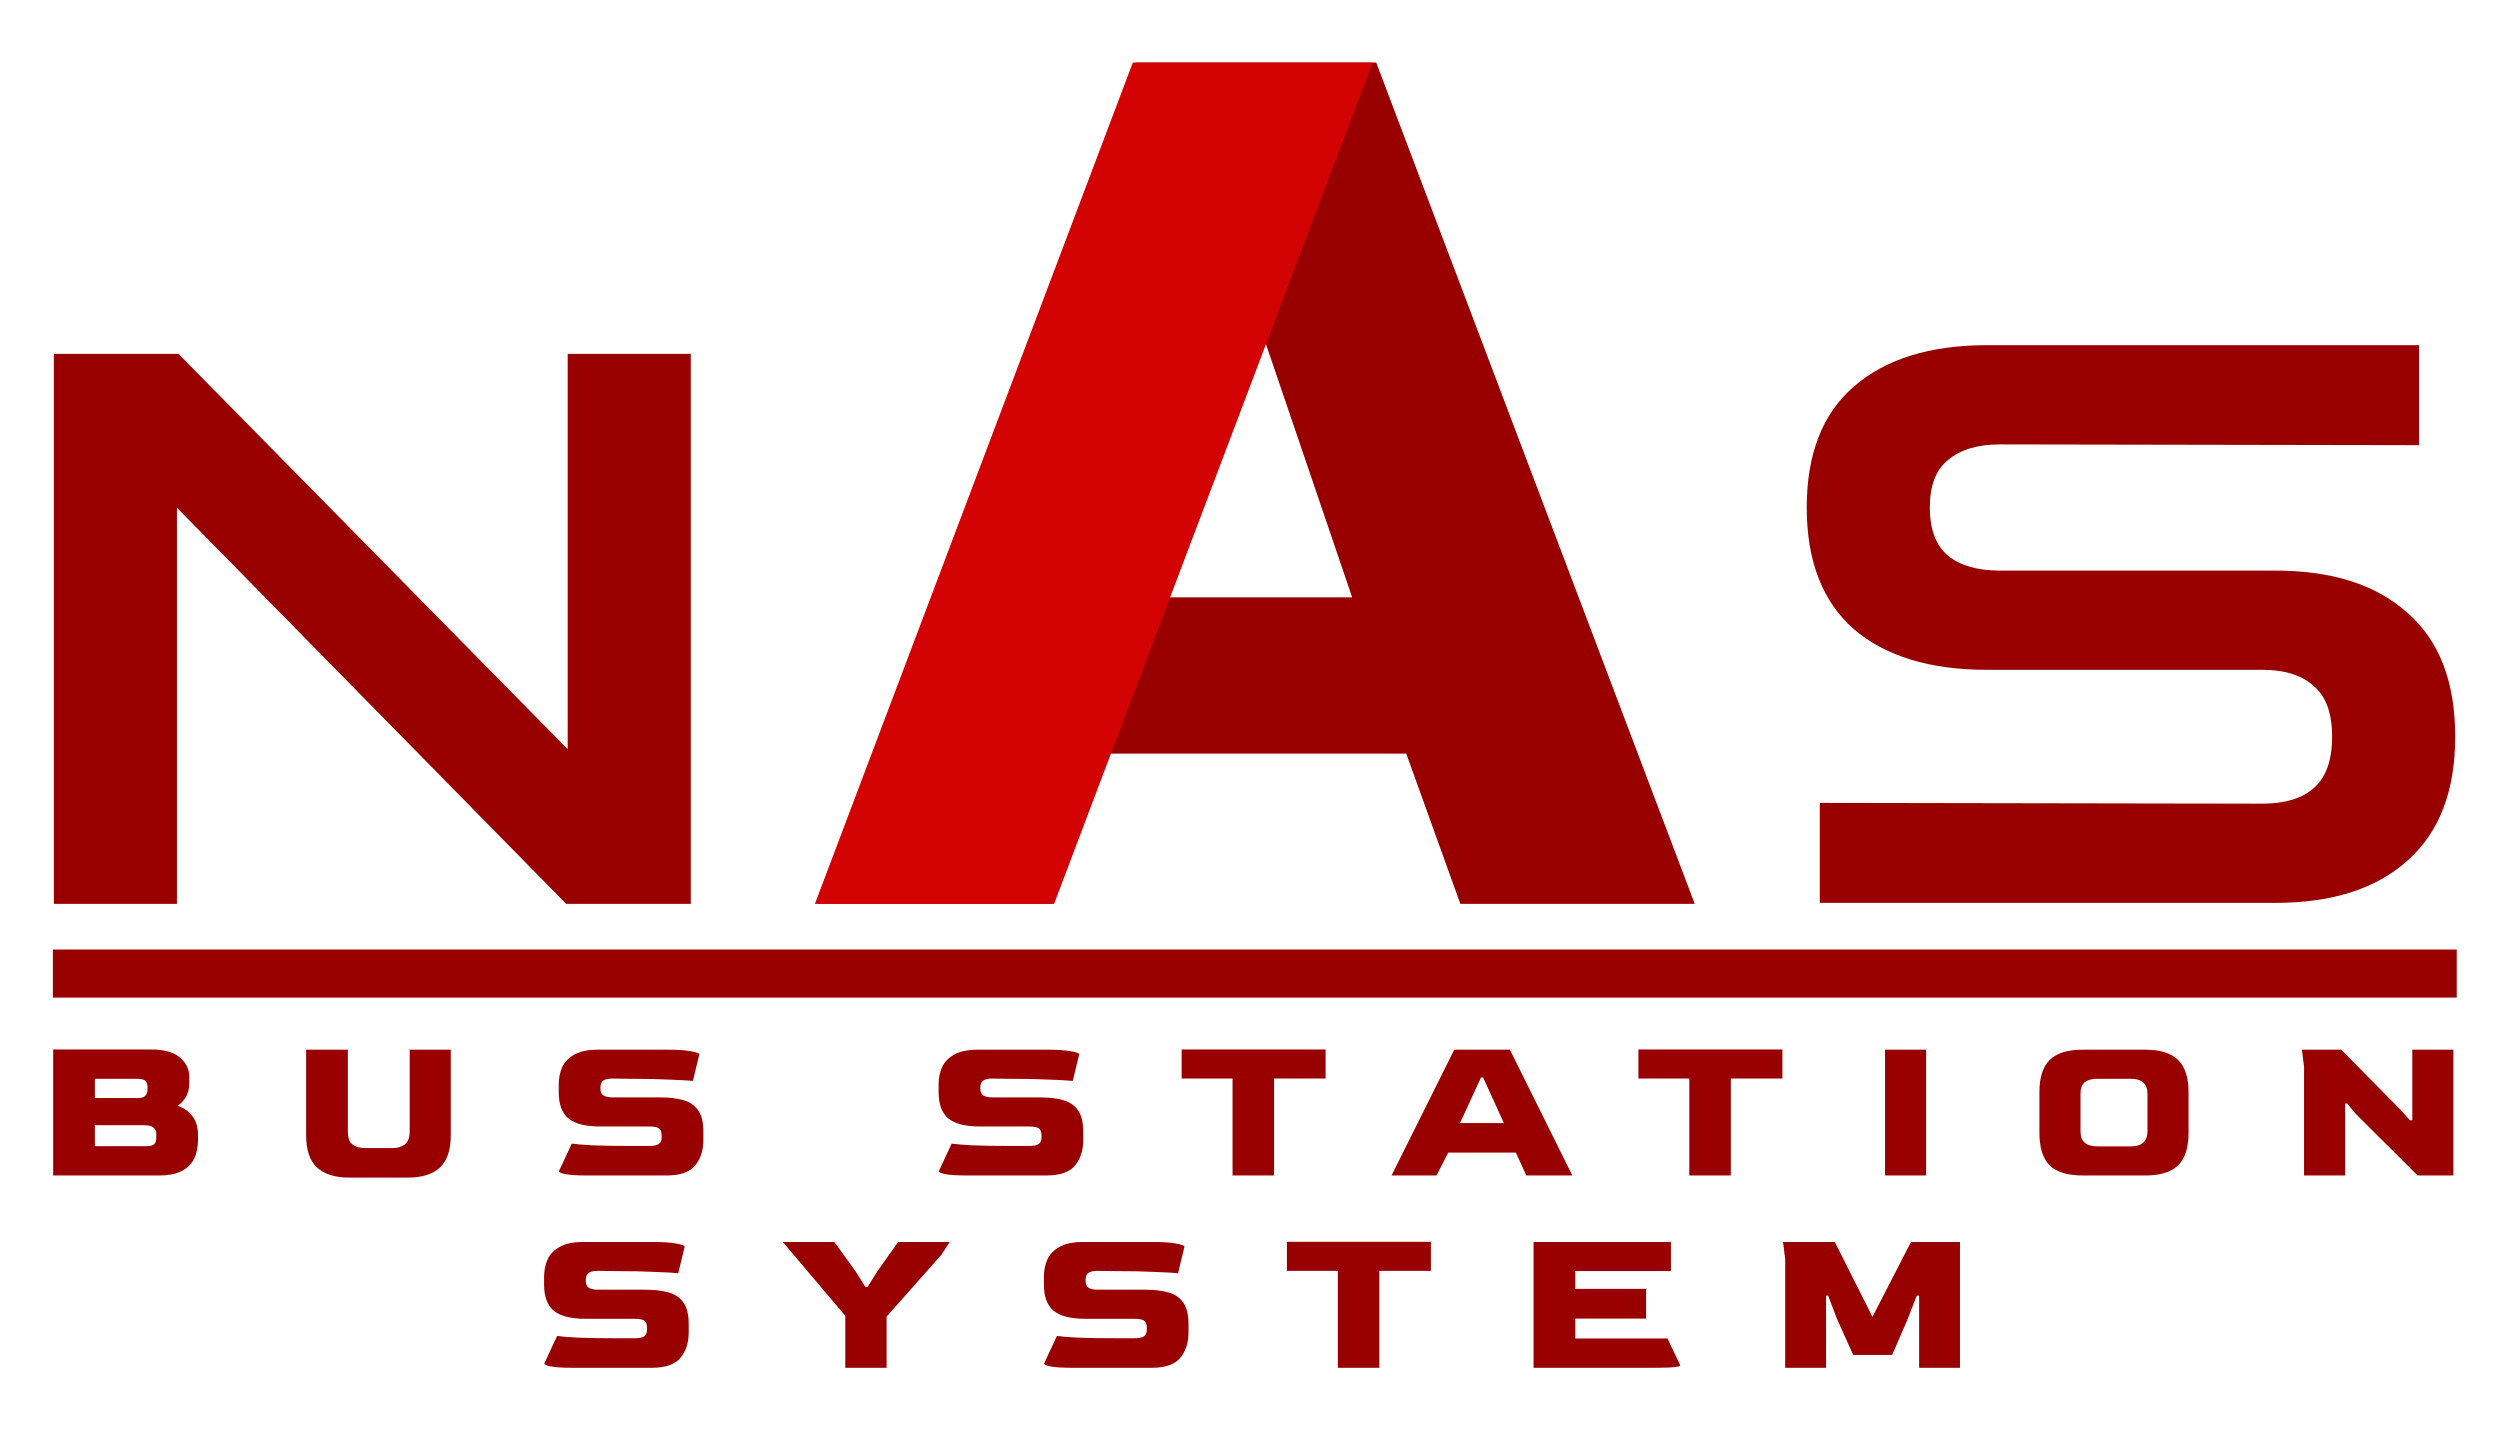
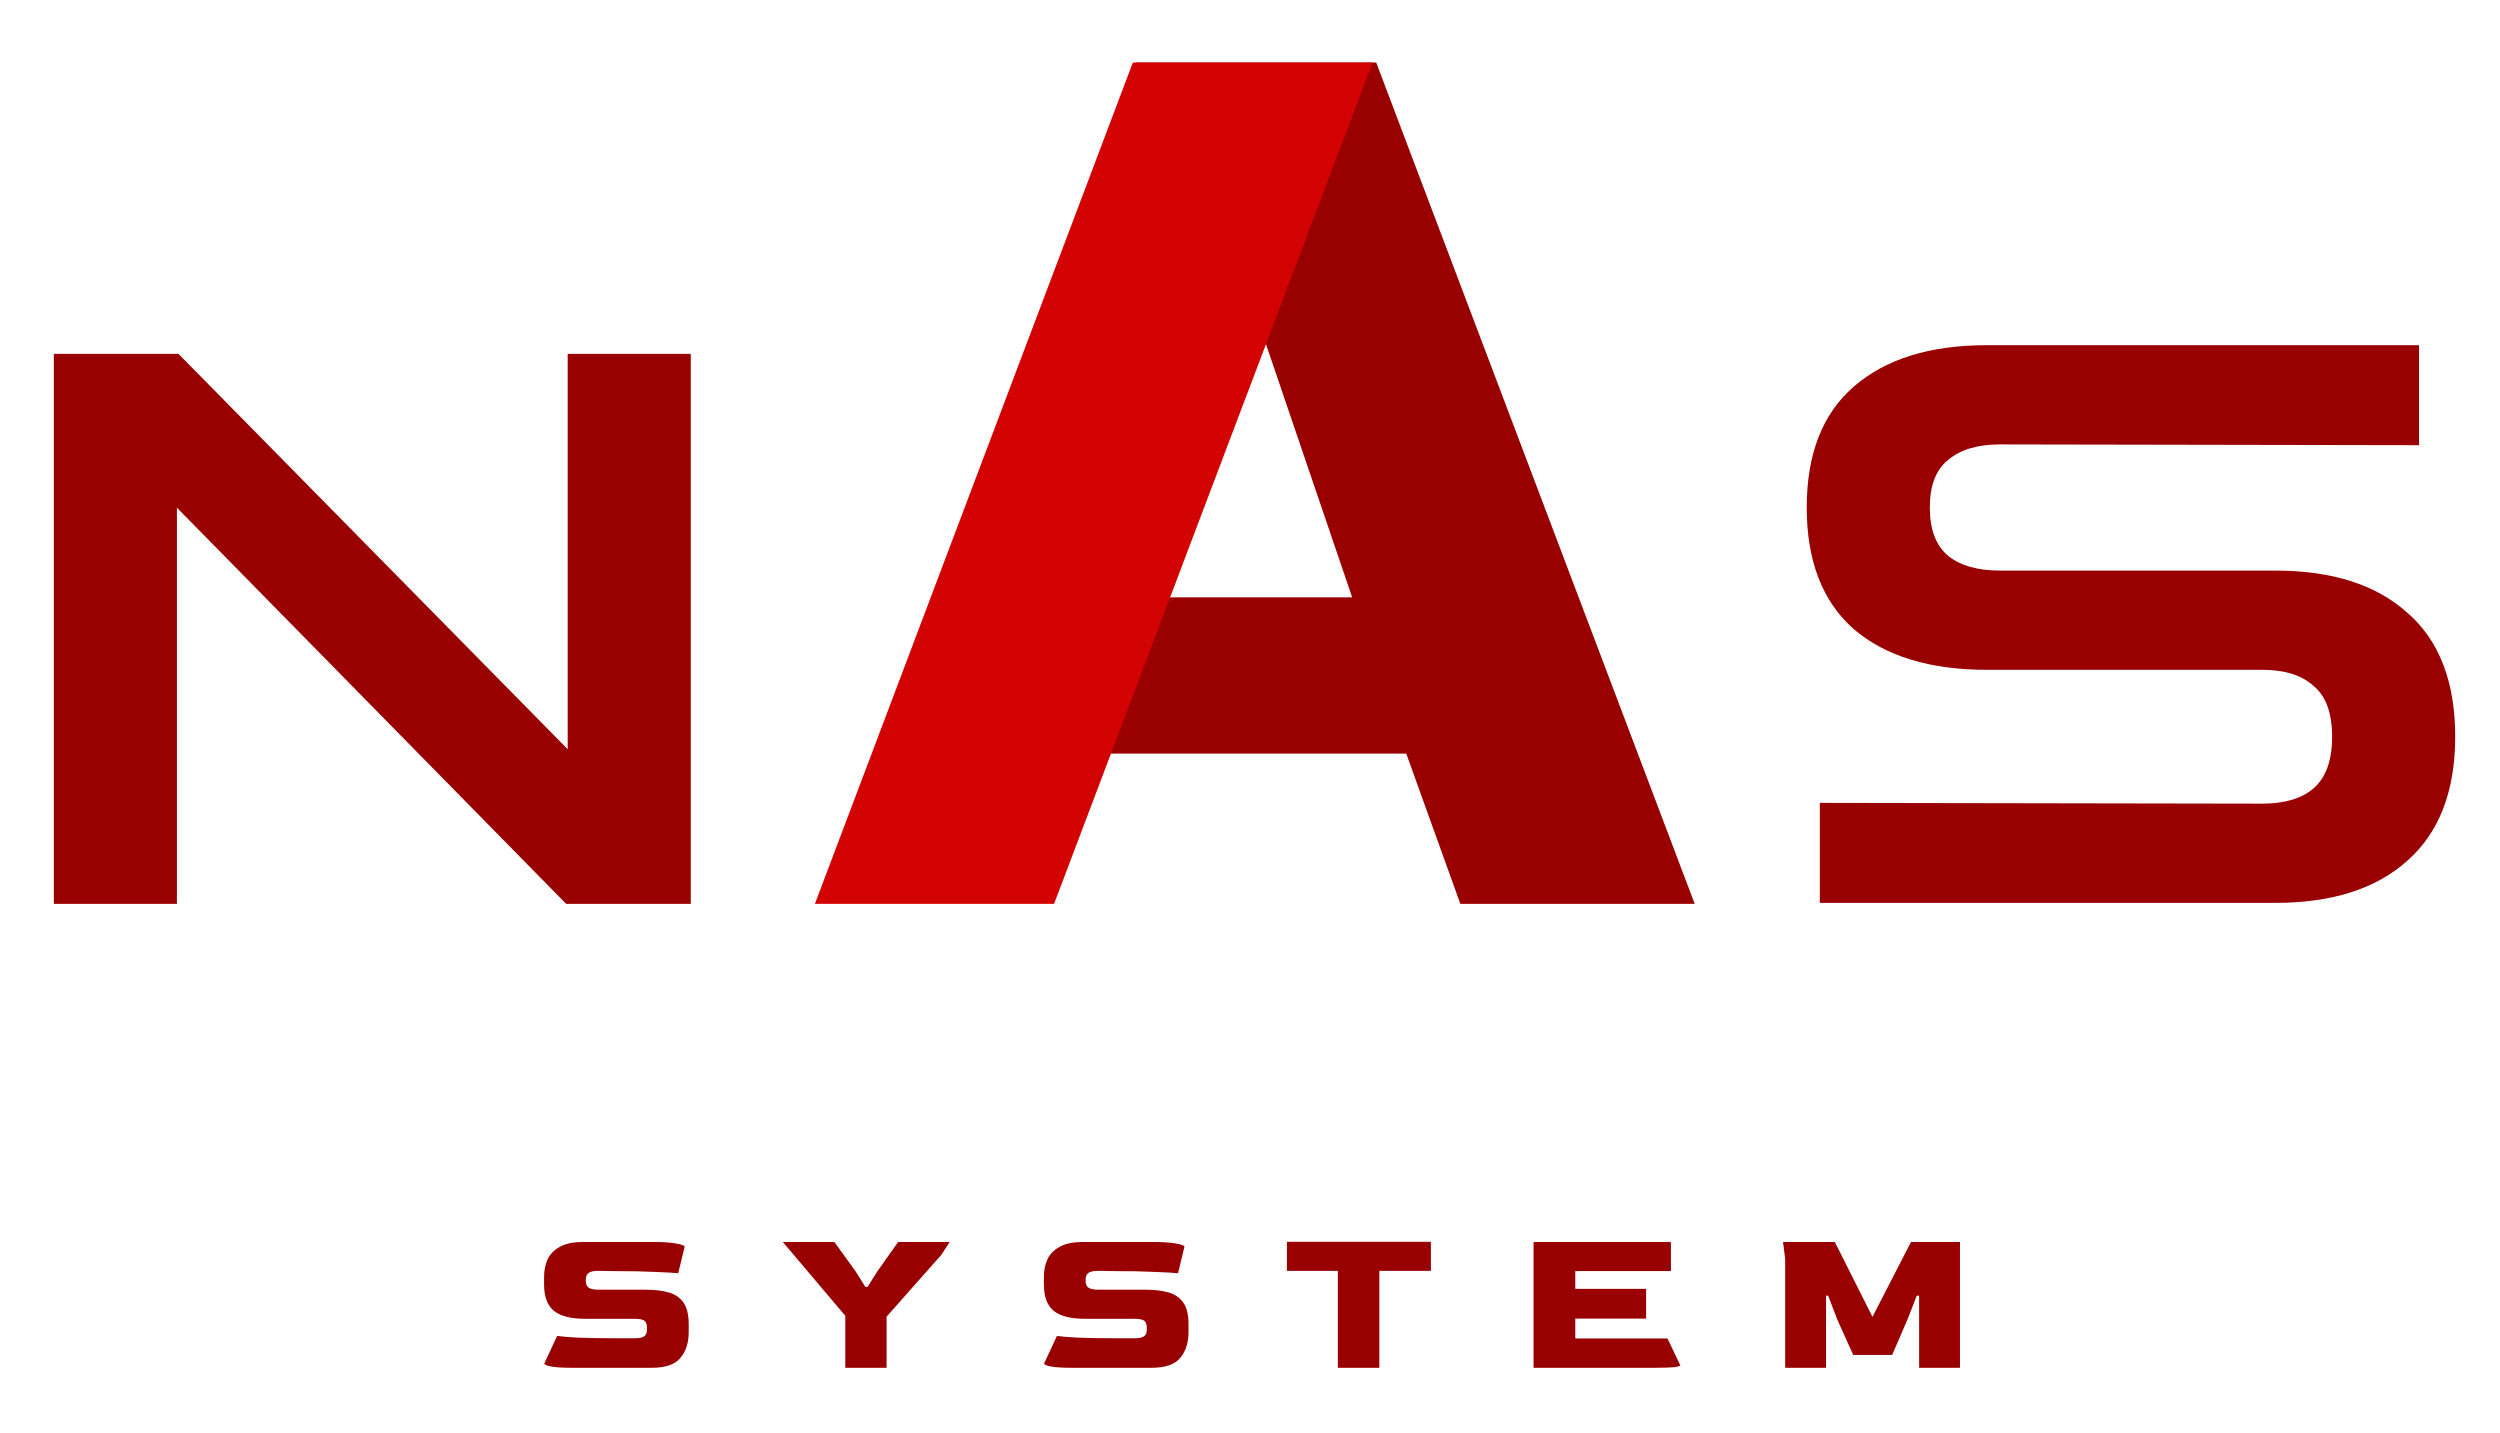
<svg xmlns="http://www.w3.org/2000/svg" width="1040" height="596" viewBox="0 0 1040 596" fill="none">
  <path d="M22.4 376V147.2H74.24L236.16 311.68V147.2H287.36V376H235.52L73.6 211.2V376H22.4Z" fill="#990000" />
  <path d="M757.04 375.6V334L941.04 334.32C950.427 334.32 957.573 332.187 962.48 327.92C967.6 323.44 970.16 316.293 970.16 306.48C970.16 296.667 967.6 289.627 962.48 285.36C957.573 280.88 950.427 278.64 941.04 278.64H826.48C802.8 278.64 784.347 272.987 771.12 261.68C758.107 250.16 751.6 233.307 751.6 211.12C751.6 188.933 758.107 172.187 771.12 160.88C784.347 149.36 802.8 143.6 826.48 143.6H1006.32V185.2L831.92 184.88C822.747 184.88 815.6 187.013 810.48 191.28C805.36 195.333 802.8 201.947 802.8 211.12C802.8 220.293 805.36 227.013 810.48 231.28C815.6 235.333 822.747 237.36 831.92 237.36H946.48C970.16 237.36 988.507 243.227 1001.52 254.96C1014.75 266.48 1021.36 283.653 1021.36 306.48C1021.36 329.093 1014.75 346.267 1001.52 358C988.507 369.733 970.16 375.6 946.48 375.6H757.04Z" fill="#990000" />
-   <path d="M437.5 376H340L472.5 26H572.5L705 376H607.5L585 313.5H460L437.5 376ZM482.5 248.5H562.5L522.5 131L482.5 248.5Z" fill="#990000" />
+   <path d="M437.5 376L472.5 26H572.5L705 376H607.5L585 313.5H460L437.5 376ZM482.5 248.5H562.5L522.5 131L482.5 248.5Z" fill="#990000" />
  <path d="M471.265 26L571 26L438.5 376H339L471.265 26Z" fill="#D30303" />
-   <rect x="22" y="395" width="1000" height="20" fill="#990000" />
-   <path d="M22.12 489V436.579H62.704C68.281 436.579 72.346 437.706 74.897 439.961C77.448 442.156 78.724 444.826 78.724 447.971V450.641C78.724 453.074 78.19 455.091 77.122 456.693C76.113 458.236 75.016 459.333 73.829 459.986C76.44 460.817 78.516 462.27 80.059 464.347C81.602 466.364 82.373 469.034 82.373 472.357V473.959C82.373 475.739 82.165 477.519 81.75 479.299C81.335 481.079 80.534 482.711 79.347 484.194C78.22 485.618 76.588 486.775 74.452 487.665C72.375 488.555 69.646 489 66.264 489H22.12ZM39.475 456.782H57.275C58.818 456.782 59.886 456.456 60.479 455.803C61.072 455.15 61.369 454.26 61.369 453.133V452.243C61.369 450.997 61.072 450.107 60.479 449.573C59.886 449.039 58.551 448.772 56.474 448.772H39.475V456.782ZM39.475 476.807H60.924C62.467 476.807 63.535 476.54 64.128 476.006C64.721 475.413 65.018 474.493 65.018 473.247V471.645C65.018 470.518 64.632 469.657 63.861 469.064C63.09 468.411 61.755 468.085 59.856 468.085H39.475V476.807ZM145.419 489.89C139.486 489.89 134.976 488.496 131.891 485.707C128.865 482.918 127.352 478.409 127.352 472.179V436.668H144.707V470.577C144.707 473.366 145.389 475.235 146.754 476.184C148.119 477.133 149.81 477.608 151.827 477.608H163.308C165.207 477.608 166.868 477.133 168.292 476.184C169.716 475.175 170.428 473.306 170.428 470.577V436.668H187.516V472.179C187.516 478.409 186.003 482.918 182.977 485.707C180.01 488.496 175.531 489.89 169.538 489.89H145.419ZM244.268 489C240.234 489 237.267 488.822 235.368 488.466C233.47 488.11 232.52 487.695 232.52 487.22L237.86 475.739C239.225 475.976 242.043 476.214 246.315 476.451C250.587 476.629 256.135 476.718 262.958 476.718H269.989C272.066 476.718 273.46 476.421 274.172 475.828C274.884 475.235 275.24 474.374 275.24 473.247V472.357C275.24 470.933 274.884 469.954 274.172 469.42C273.46 468.886 272.066 468.619 269.989 468.619H249.608C243.616 468.619 239.255 467.521 236.525 465.326C233.796 463.071 232.431 459.422 232.431 454.379V451.175C232.431 448.564 232.906 446.161 233.855 443.966C234.864 441.771 236.555 440.02 238.928 438.715C241.302 437.35 244.565 436.668 248.718 436.668H278.266C281.886 436.668 284.882 436.876 287.255 437.291C289.688 437.706 290.904 438.151 290.904 438.626L288.234 449.662C286.573 449.484 283.428 449.306 278.8 449.128C274.232 448.891 268.417 448.772 261.356 448.772L254.948 448.683C253.109 448.683 251.804 448.95 251.032 449.484C250.261 449.959 249.846 450.878 249.786 452.243V452.866C249.786 454.231 250.202 455.18 251.032 455.714C251.863 456.248 253.198 456.515 255.037 456.515H274.617C278.415 456.515 281.648 456.901 284.318 457.672C286.988 458.443 289.035 459.867 290.459 461.944C291.883 463.961 292.595 466.958 292.595 470.933V474.137C292.595 478.587 291.438 482.177 289.124 484.906C286.87 487.635 282.924 489 277.287 489H244.268ZM402.299 489C398.264 489 395.297 488.822 393.399 488.466C391.5 488.11 390.551 487.695 390.551 487.22L395.891 475.739C397.255 475.976 400.074 476.214 404.346 476.451C408.618 476.629 414.165 476.718 420.989 476.718H428.02C430.096 476.718 431.491 476.421 432.203 475.828C432.915 475.235 433.271 474.374 433.271 473.247V472.357C433.271 470.933 432.915 469.954 432.203 469.42C431.491 468.886 430.096 468.619 428.02 468.619H407.639C401.646 468.619 397.285 467.521 394.556 465.326C391.826 463.071 390.462 459.422 390.462 454.379V451.175C390.462 448.564 390.936 446.161 391.886 443.966C392.894 441.771 394.585 440.02 396.959 438.715C399.332 437.35 402.595 436.668 406.749 436.668H436.297C439.916 436.668 442.912 436.876 445.286 437.291C447.718 437.706 448.935 438.151 448.935 438.626L446.265 449.662C444.603 449.484 441.459 449.306 436.831 449.128C432.262 448.891 426.447 448.772 419.387 448.772L412.979 448.683C411.139 448.683 409.834 448.95 409.063 449.484C408.291 449.959 407.876 450.878 407.817 452.243V452.866C407.817 454.231 408.232 455.18 409.063 455.714C409.893 456.248 411.228 456.515 413.068 456.515H432.648C436.445 456.515 439.679 456.901 442.349 457.672C445.019 458.443 447.066 459.867 448.49 461.944C449.914 463.961 450.626 466.958 450.626 470.933V474.137C450.626 478.587 449.469 482.177 447.155 484.906C444.9 487.635 440.954 489 435.318 489H402.299ZM512.739 489V448.683H491.557V436.579H551.454V448.683H530.005V489H512.739ZM578.891 489L604.968 436.668H628.108L654.096 489H634.961L630.6 479.477H602.476L597.581 489H578.891ZM607.371 467.195H625.616L616.983 448.238H616.093L607.371 467.195ZM702.754 489V448.683H681.572V436.579H741.469V448.683H720.02V489H702.754ZM784.179 489V436.668H801.267V489H784.179ZM866.465 489C860.176 489 855.577 487.606 852.67 484.817C849.822 481.969 848.398 477.46 848.398 471.289V454.29C848.398 448.238 849.822 443.788 852.67 440.94C855.518 438.092 860.116 436.668 866.465 436.668H892.453C898.683 436.668 903.222 438.092 906.07 440.94C908.977 443.788 910.431 448.238 910.431 454.29V471.289C910.431 477.46 908.977 481.969 906.07 484.817C903.163 487.606 898.624 489 892.453 489H866.465ZM872.606 476.896H886.401C891.029 476.896 893.343 474.79 893.343 470.577V455.002C893.343 450.849 891.029 448.772 886.401 448.772H872.606C870.233 448.772 868.453 449.247 867.266 450.196C866.079 451.145 865.486 452.747 865.486 455.002V470.577C865.486 472.772 866.079 474.374 867.266 475.383C868.453 476.392 870.233 476.896 872.606 476.896ZM958.483 489V443.788L957.593 436.668H973.969L999.067 462.122L1002.54 466.038H1003.52V436.668H1020.61V489H1005.74L979.932 463.279L976.461 459.096H975.571V489H958.483Z" fill="#990000" />
  <path d="M238.177 569C234.142 569 231.176 568.822 229.277 568.466C227.378 568.11 226.429 567.695 226.429 567.22L231.769 555.739C233.134 555.976 235.952 556.214 240.224 556.451C244.496 556.629 250.044 556.718 256.867 556.718H263.898C265.975 556.718 267.369 556.421 268.081 555.828C268.793 555.235 269.149 554.374 269.149 553.247V552.357C269.149 550.933 268.793 549.954 268.081 549.42C267.369 548.886 265.975 548.619 263.898 548.619H243.517C237.524 548.619 233.163 547.521 230.434 545.326C227.705 543.071 226.34 539.422 226.34 534.379V531.175C226.34 528.564 226.815 526.161 227.764 523.966C228.773 521.771 230.464 520.02 232.837 518.715C235.21 517.35 238.474 516.668 242.627 516.668H272.175C275.794 516.668 278.791 516.876 281.164 517.291C283.597 517.706 284.813 518.151 284.813 518.626L282.143 529.662C280.482 529.484 277.337 529.306 272.709 529.128C268.14 528.891 262.326 528.772 255.265 528.772L248.857 528.683C247.018 528.683 245.712 528.95 244.941 529.484C244.17 529.959 243.754 530.878 243.695 532.243V532.866C243.695 534.231 244.11 535.18 244.941 535.714C245.772 536.248 247.107 536.515 248.946 536.515H268.526C272.323 536.515 275.557 536.901 278.227 537.672C280.897 538.443 282.944 539.867 284.368 541.944C285.792 543.961 286.504 546.958 286.504 550.933V554.137C286.504 558.587 285.347 562.177 283.033 564.906C280.778 567.635 276.833 569 271.196 569H238.177ZM351.643 569V547.373L325.655 516.668H347.104L355.915 528.861L360.009 535.358H360.899L364.993 528.861L373.626 516.668H395.075L391.604 522.008L368.82 547.729V569H351.643ZM446.096 569C442.062 569 439.095 568.822 437.196 568.466C435.298 568.11 434.348 567.695 434.348 567.22L439.688 555.739C441.053 555.976 443.871 556.214 448.143 556.451C452.415 556.629 457.963 556.718 464.786 556.718H471.817C473.894 556.718 475.288 556.421 476 555.828C476.712 555.235 477.068 554.374 477.068 553.247V552.357C477.068 550.933 476.712 549.954 476 549.42C475.288 548.886 473.894 548.619 471.817 548.619H451.436C445.444 548.619 441.083 547.521 438.353 545.326C435.624 543.071 434.259 539.422 434.259 534.379V531.175C434.259 528.564 434.734 526.161 435.683 523.966C436.692 521.771 438.383 520.02 440.756 518.715C443.13 517.35 446.393 516.668 450.546 516.668H480.094C483.714 516.668 486.71 516.876 489.083 517.291C491.516 517.706 492.732 518.151 492.732 518.626L490.062 529.662C488.401 529.484 485.256 529.306 480.628 529.128C476.06 528.891 470.245 528.772 463.184 528.772L456.776 528.683C454.937 528.683 453.632 528.95 452.86 529.484C452.089 529.959 451.674 530.878 451.614 532.243V532.866C451.614 534.231 452.03 535.18 452.86 535.714C453.691 536.248 455.026 536.515 456.865 536.515H476.445C480.243 536.515 483.476 536.901 486.146 537.672C488.816 538.443 490.863 539.867 492.287 541.944C493.711 543.961 494.423 546.958 494.423 550.933V554.137C494.423 558.587 493.266 562.177 490.952 564.906C488.698 567.635 484.752 569 479.115 569H446.096ZM556.536 569V528.683H535.354V516.579H595.251V528.683H573.802V569H556.536ZM637.962 569V516.668H695.1V528.772H655.317V536.159H684.776V548.53H655.317V556.807H693.676L699.016 568.021C699.016 568.258 698.215 568.496 696.613 568.733C695.011 568.911 692.252 569 688.336 569H637.962ZM742.637 569V523.788L741.747 516.668H763.285L778.949 547.818L794.969 516.668H815.35V569H798.351V539.007H797.372L793.634 548.619L787.137 563.66H770.939L764.175 548.619L760.526 539.007H759.636V569H742.637Z" fill="#990000" />
</svg>